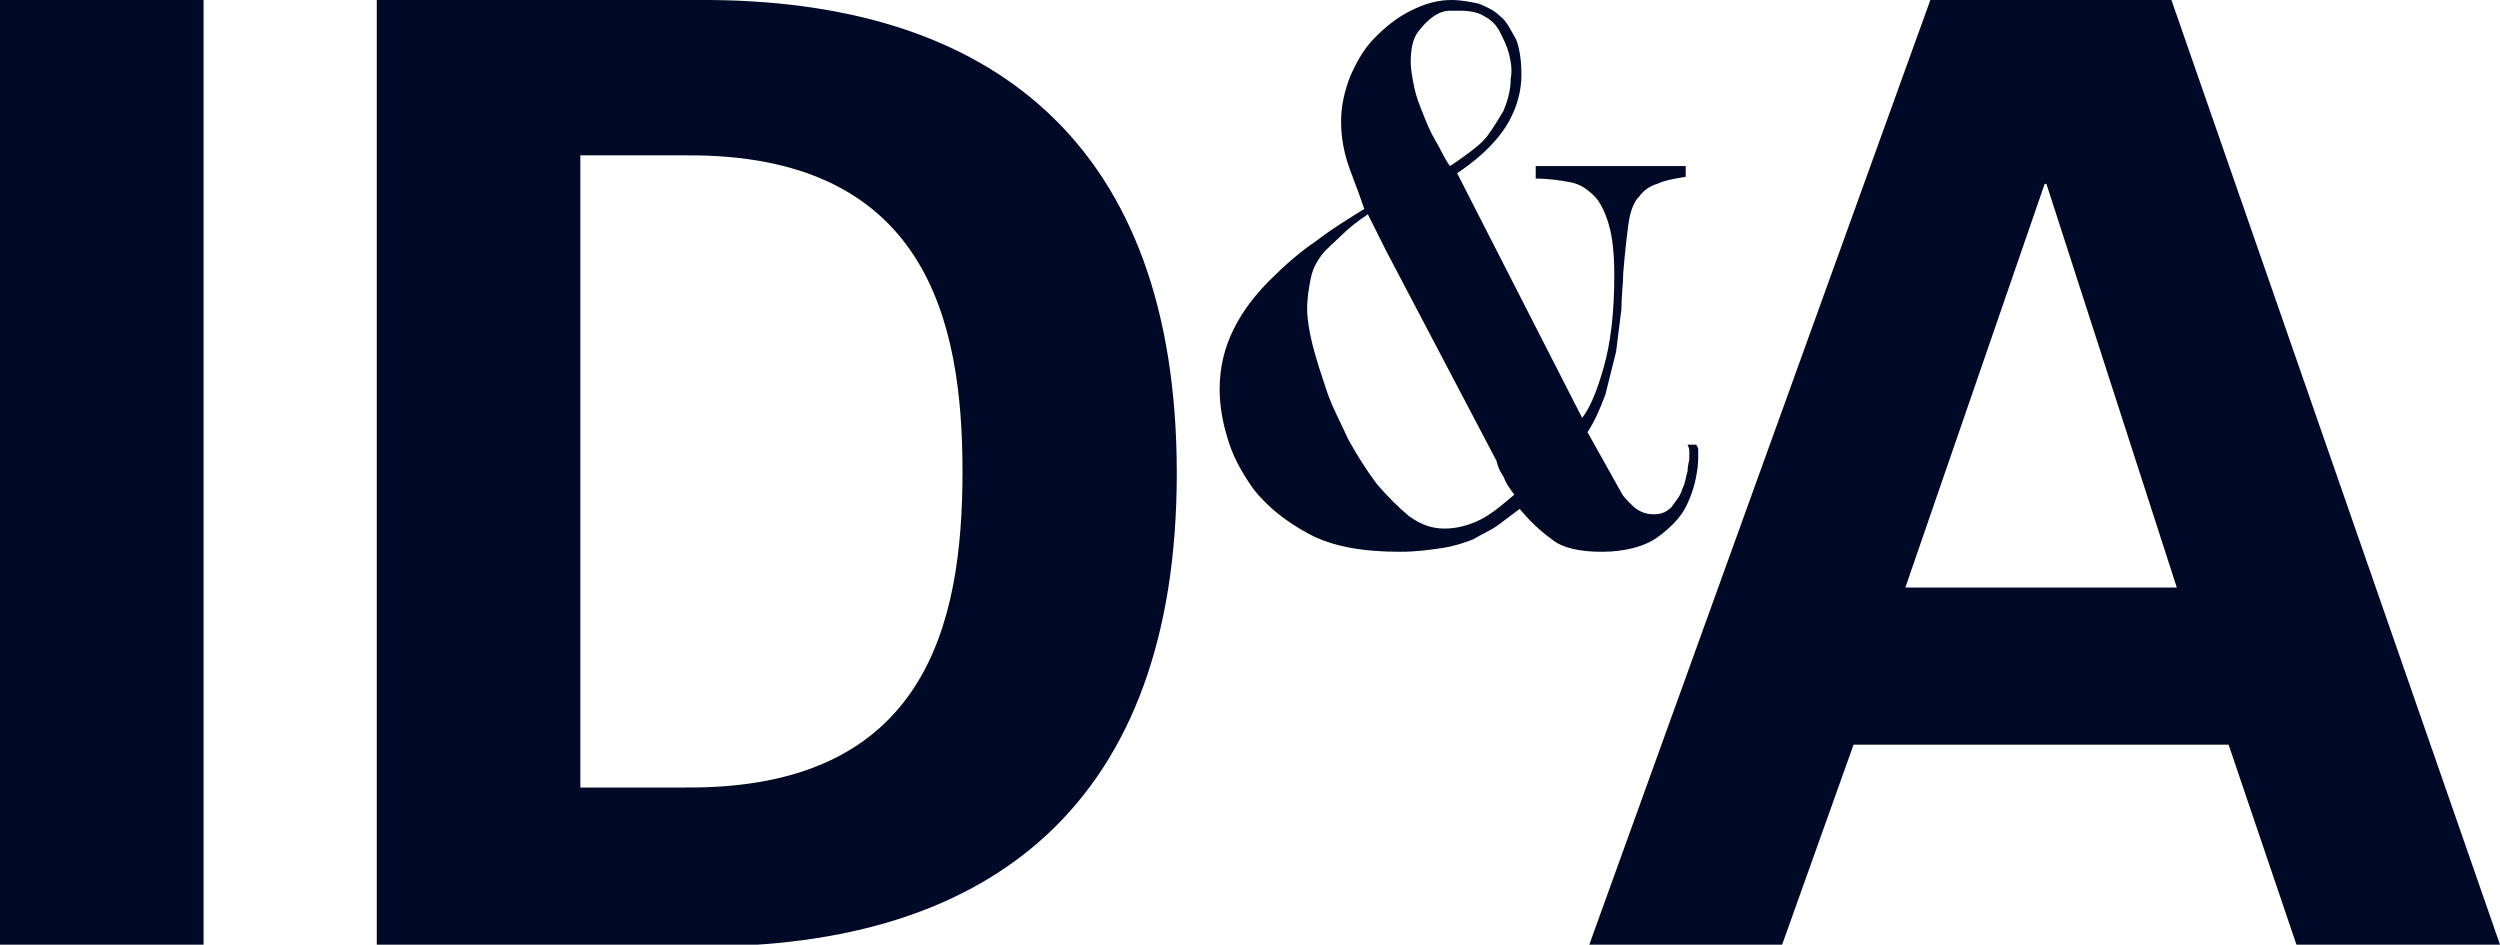
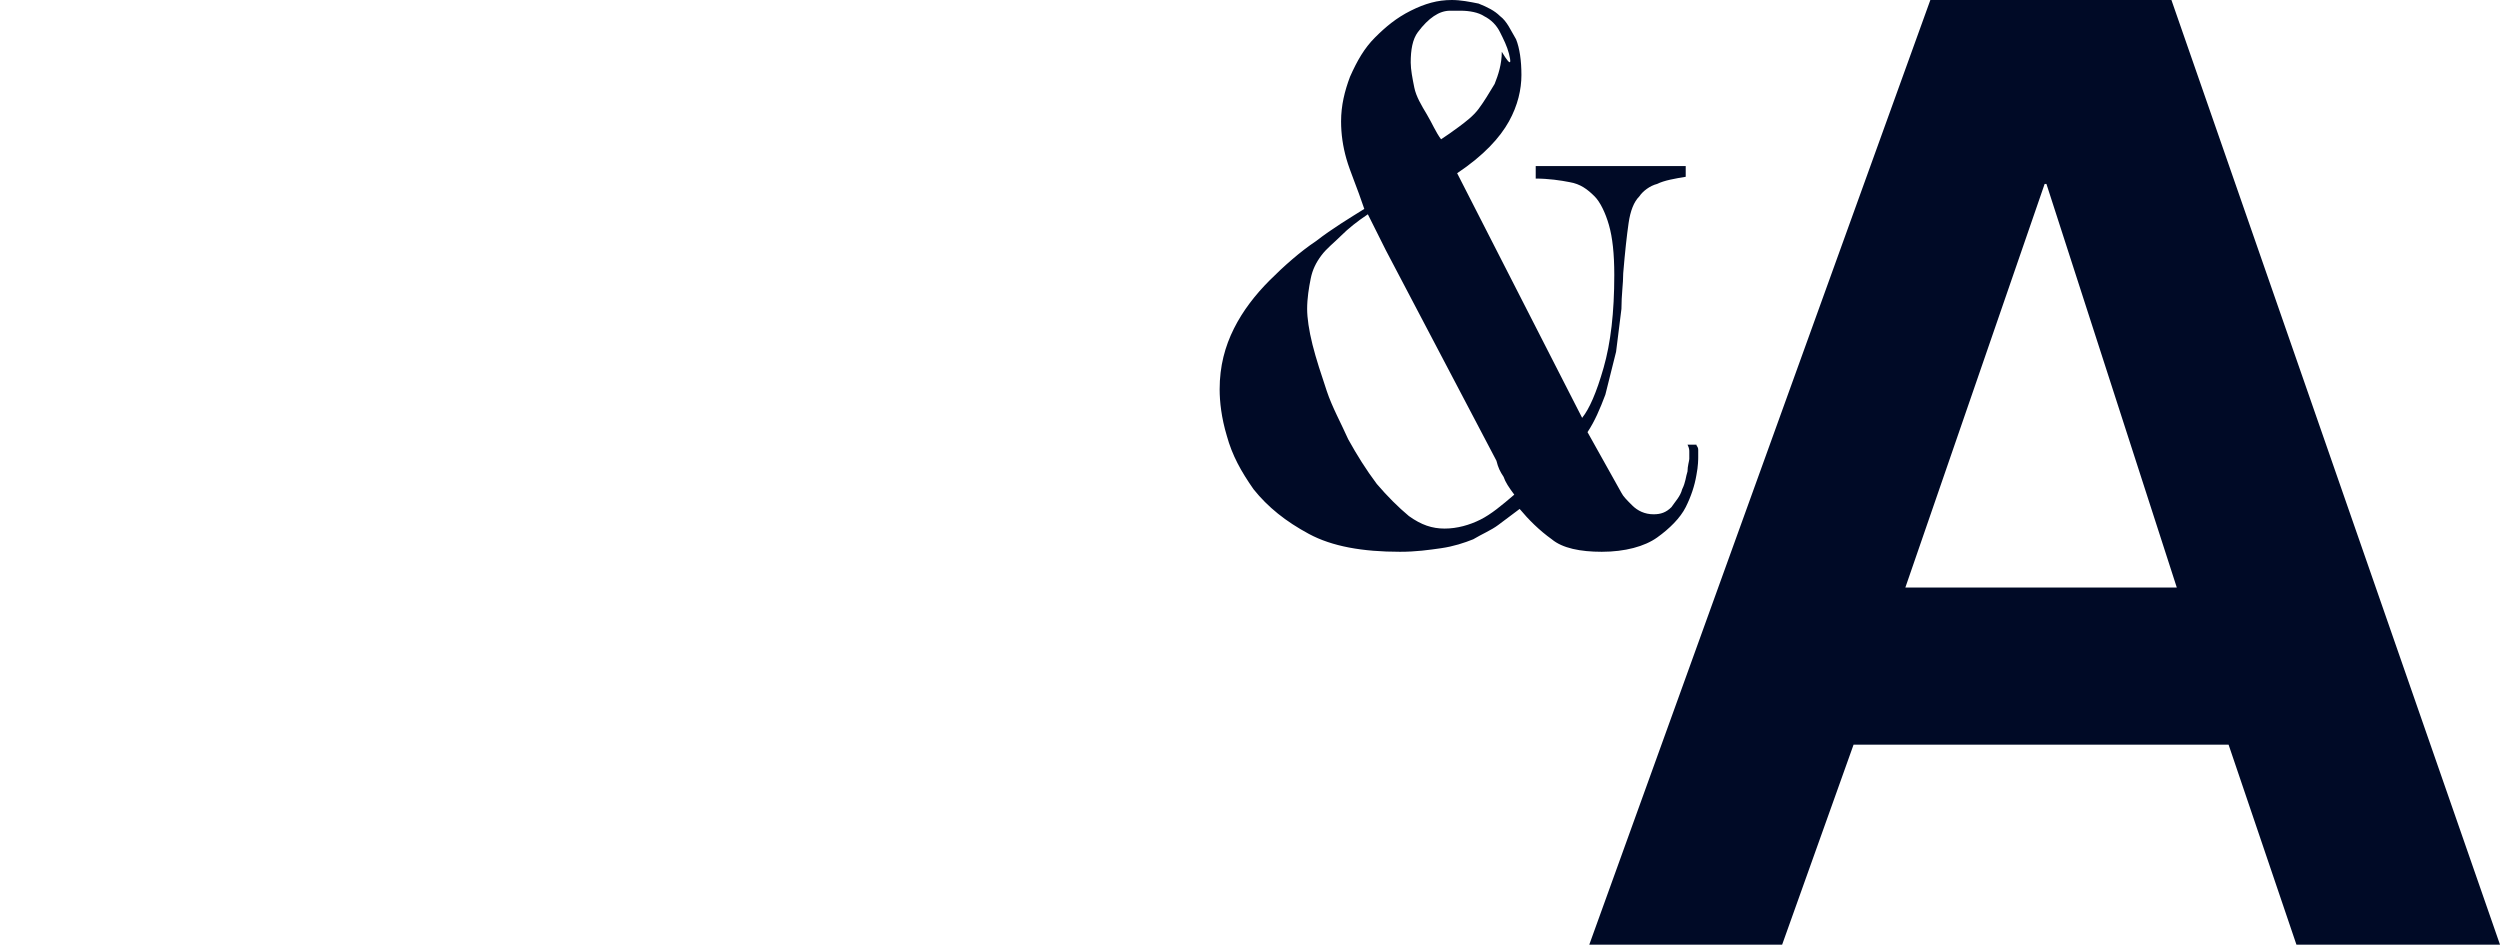
<svg xmlns="http://www.w3.org/2000/svg" version="1.1" id="Ebene_1" x="0px" y="0px" width="140px" height="52.9px" viewBox="0 0 140 52.9" enable-background="new 0 0 140 52.9" xml:space="preserve">
  <path fill="#000A26" d="M121.9,32.9l-7.3-22.6h-0.1l-7.8,22.6H121.9z M89,52.9L108.1,0h13.5L140,52.9h-11.4l-3.8-11.2h-21l-4,11.2  H89z" />
-   <rect x="0" y="0" fill="#000A26" width="11.4" height="52.9" />
-   <path fill="#000A26" d="M32.5,44.1h5.9c13.5,0.1,15.5-9.2,15.5-17.7c0-8.4-2-17.8-15.5-17.7h-5.9V44.1z M21.1,0h18  c16.5-0.1,26.8,8.1,26.8,26.5S55.6,53.1,39.1,53h-18C21.1,53,21.1,0,21.1,0z" />
-   <path fill="#000A26" d="M84.5,3c-0.1-0.4-0.3-0.8-0.5-1.2s-0.5-0.7-0.9-0.9c-0.3-0.2-0.8-0.3-1.3-0.3c-0.1,0-0.3,0-0.6,0  c-0.3,0-0.6,0.1-0.9,0.3s-0.6,0.5-0.9,0.9S79,2.8,79,3.5c0,0.4,0.1,0.9,0.2,1.4s0.3,1,0.5,1.5s0.4,1,0.7,1.5c0.3,0.5,0.5,1,0.8,1.4  c0.3-0.2,0.6-0.4,1-0.7s0.8-0.6,1.1-1c0.3-0.4,0.6-0.9,0.9-1.4c0.2-0.5,0.4-1.1,0.4-1.8C84.7,3.9,84.6,3.4,84.5,3 M77,12.8  c-0.2-0.4-0.3-0.6-0.4-0.8c-0.6,0.4-1.1,0.8-1.5,1.2s-0.8,0.7-1.1,1.1c-0.3,0.4-0.5,0.8-0.6,1.3s-0.2,1.1-0.2,1.7  c0,0.5,0.1,1.2,0.3,2c0.2,0.8,0.5,1.7,0.8,2.6s0.8,1.8,1.2,2.7c0.5,0.9,1,1.7,1.6,2.5c0.6,0.7,1.2,1.3,1.8,1.8  c0.7,0.5,1.3,0.7,2,0.7s1.4-0.2,2-0.5s1.2-0.8,1.9-1.4c-0.3-0.4-0.5-0.7-0.6-1c-0.2-0.3-0.3-0.5-0.4-0.9L77.6,14  C77.4,13.6,77.2,13.2,77,12.8 M89.8,20.6c0.4-1.4,0.6-3.1,0.6-5.2c0-1.2-0.1-2.1-0.3-2.8c-0.2-0.7-0.5-1.3-0.8-1.6  c-0.4-0.4-0.8-0.7-1.4-0.8C87.4,10.1,86.7,10,86,10V9.3h8.4v0.6c-0.6,0.1-1.2,0.2-1.6,0.4c-0.4,0.1-0.8,0.4-1,0.7  c-0.3,0.3-0.5,0.8-0.6,1.5s-0.2,1.6-0.3,2.8c0,0.6-0.1,1.2-0.1,2c-0.1,0.8-0.2,1.6-0.3,2.4c-0.2,0.8-0.4,1.6-0.6,2.4  c-0.3,0.8-0.6,1.5-1,2.1l1.9,3.4c0.1,0.2,0.3,0.4,0.6,0.7c0.3,0.3,0.7,0.5,1.2,0.5c0.4,0,0.7-0.1,1-0.4c0.2-0.3,0.5-0.6,0.6-1  c0.2-0.4,0.2-0.7,0.3-1c0-0.3,0.1-0.6,0.1-0.7s0-0.3,0-0.4s0-0.2-0.1-0.4H95c0,0.1,0.1,0.1,0.1,0.3c0,0.1,0,0.3,0,0.4s0,0.5-0.1,1  c-0.1,0.6-0.3,1.2-0.6,1.8c-0.3,0.6-0.9,1.2-1.6,1.7s-1.8,0.8-3.1,0.8c-1.2,0-2.2-0.2-2.8-0.7c-0.7-0.5-1.3-1.1-1.8-1.7  c-0.4,0.3-0.8,0.6-1.2,0.9c-0.4,0.3-0.9,0.5-1.4,0.8c-0.5,0.2-1.1,0.4-1.8,0.5c-0.7,0.1-1.4,0.2-2.3,0.2c-2.1,0-3.8-0.3-5.1-1  c-1.3-0.7-2.3-1.5-3.1-2.5c-0.7-1-1.2-1.9-1.5-3c-0.3-1-0.4-1.9-0.4-2.6c0-1.3,0.3-2.4,0.8-3.4s1.2-1.9,2-2.7s1.7-1.6,2.6-2.2  c0.9-0.7,1.9-1.3,2.7-1.8c-0.4-1.2-0.8-2.1-1-2.8c-0.2-0.7-0.3-1.4-0.3-2.1c0-0.9,0.2-1.7,0.5-2.5C76,3.4,76.4,2.7,77,2.1  s1.2-1.1,2-1.5S80.5,0,81.3,0c0.5,0,1,0.1,1.5,0.2c0.5,0.2,0.9,0.4,1.2,0.7c0.4,0.3,0.6,0.8,0.9,1.3c0.2,0.5,0.3,1.2,0.3,2  S85,5.9,84.5,6.8s-1.4,1.9-2.9,2.9l7,13.7C89,22.9,89.4,22,89.8,20.6" />
+   <path fill="#000A26" d="M84.5,3c-0.1-0.4-0.3-0.8-0.5-1.2s-0.5-0.7-0.9-0.9c-0.3-0.2-0.8-0.3-1.3-0.3c-0.1,0-0.3,0-0.6,0  c-0.3,0-0.6,0.1-0.9,0.3s-0.6,0.5-0.9,0.9S79,2.8,79,3.5c0,0.4,0.1,0.9,0.2,1.4s0.4,1,0.7,1.5c0.3,0.5,0.5,1,0.8,1.4  c0.3-0.2,0.6-0.4,1-0.7s0.8-0.6,1.1-1c0.3-0.4,0.6-0.9,0.9-1.4c0.2-0.5,0.4-1.1,0.4-1.8C84.7,3.9,84.6,3.4,84.5,3 M77,12.8  c-0.2-0.4-0.3-0.6-0.4-0.8c-0.6,0.4-1.1,0.8-1.5,1.2s-0.8,0.7-1.1,1.1c-0.3,0.4-0.5,0.8-0.6,1.3s-0.2,1.1-0.2,1.7  c0,0.5,0.1,1.2,0.3,2c0.2,0.8,0.5,1.7,0.8,2.6s0.8,1.8,1.2,2.7c0.5,0.9,1,1.7,1.6,2.5c0.6,0.7,1.2,1.3,1.8,1.8  c0.7,0.5,1.3,0.7,2,0.7s1.4-0.2,2-0.5s1.2-0.8,1.9-1.4c-0.3-0.4-0.5-0.7-0.6-1c-0.2-0.3-0.3-0.5-0.4-0.9L77.6,14  C77.4,13.6,77.2,13.2,77,12.8 M89.8,20.6c0.4-1.4,0.6-3.1,0.6-5.2c0-1.2-0.1-2.1-0.3-2.8c-0.2-0.7-0.5-1.3-0.8-1.6  c-0.4-0.4-0.8-0.7-1.4-0.8C87.4,10.1,86.7,10,86,10V9.3h8.4v0.6c-0.6,0.1-1.2,0.2-1.6,0.4c-0.4,0.1-0.8,0.4-1,0.7  c-0.3,0.3-0.5,0.8-0.6,1.5s-0.2,1.6-0.3,2.8c0,0.6-0.1,1.2-0.1,2c-0.1,0.8-0.2,1.6-0.3,2.4c-0.2,0.8-0.4,1.6-0.6,2.4  c-0.3,0.8-0.6,1.5-1,2.1l1.9,3.4c0.1,0.2,0.3,0.4,0.6,0.7c0.3,0.3,0.7,0.5,1.2,0.5c0.4,0,0.7-0.1,1-0.4c0.2-0.3,0.5-0.6,0.6-1  c0.2-0.4,0.2-0.7,0.3-1c0-0.3,0.1-0.6,0.1-0.7s0-0.3,0-0.4s0-0.2-0.1-0.4H95c0,0.1,0.1,0.1,0.1,0.3c0,0.1,0,0.3,0,0.4s0,0.5-0.1,1  c-0.1,0.6-0.3,1.2-0.6,1.8c-0.3,0.6-0.9,1.2-1.6,1.7s-1.8,0.8-3.1,0.8c-1.2,0-2.2-0.2-2.8-0.7c-0.7-0.5-1.3-1.1-1.8-1.7  c-0.4,0.3-0.8,0.6-1.2,0.9c-0.4,0.3-0.9,0.5-1.4,0.8c-0.5,0.2-1.1,0.4-1.8,0.5c-0.7,0.1-1.4,0.2-2.3,0.2c-2.1,0-3.8-0.3-5.1-1  c-1.3-0.7-2.3-1.5-3.1-2.5c-0.7-1-1.2-1.9-1.5-3c-0.3-1-0.4-1.9-0.4-2.6c0-1.3,0.3-2.4,0.8-3.4s1.2-1.9,2-2.7s1.7-1.6,2.6-2.2  c0.9-0.7,1.9-1.3,2.7-1.8c-0.4-1.2-0.8-2.1-1-2.8c-0.2-0.7-0.3-1.4-0.3-2.1c0-0.9,0.2-1.7,0.5-2.5C76,3.4,76.4,2.7,77,2.1  s1.2-1.1,2-1.5S80.5,0,81.3,0c0.5,0,1,0.1,1.5,0.2c0.5,0.2,0.9,0.4,1.2,0.7c0.4,0.3,0.6,0.8,0.9,1.3c0.2,0.5,0.3,1.2,0.3,2  S85,5.9,84.5,6.8s-1.4,1.9-2.9,2.9l7,13.7C89,22.9,89.4,22,89.8,20.6" />
</svg>